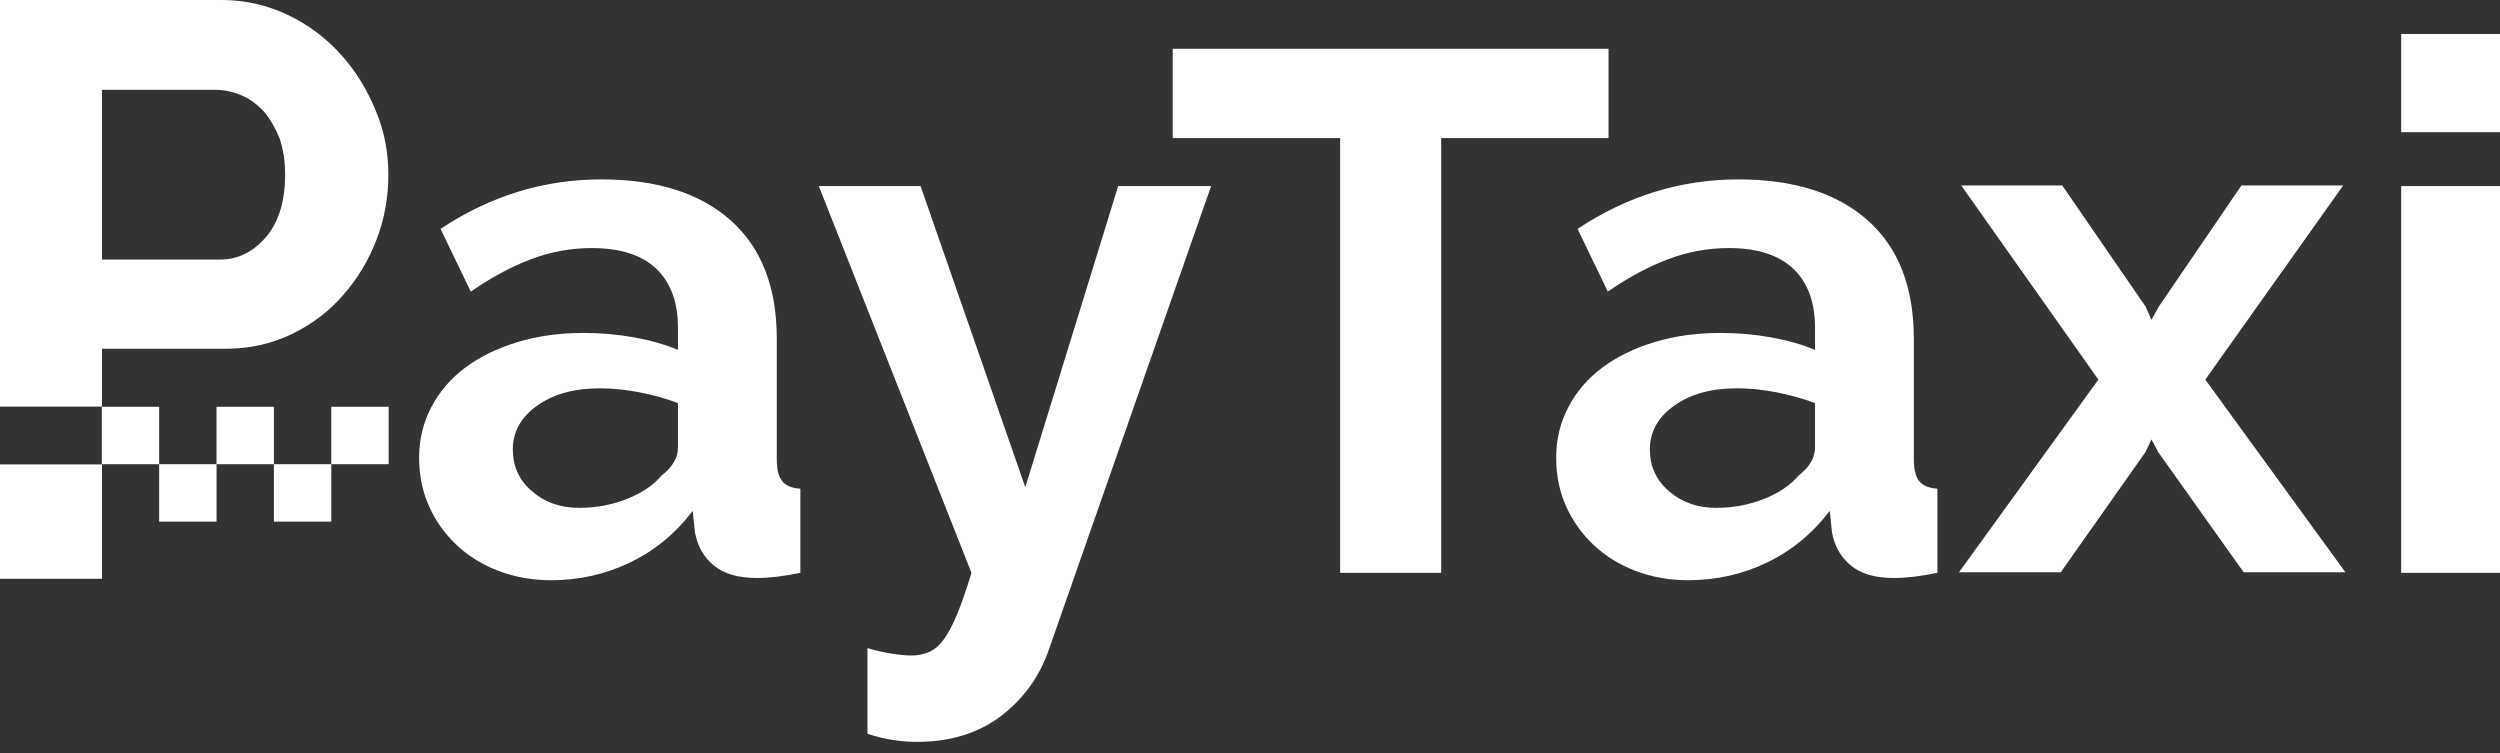
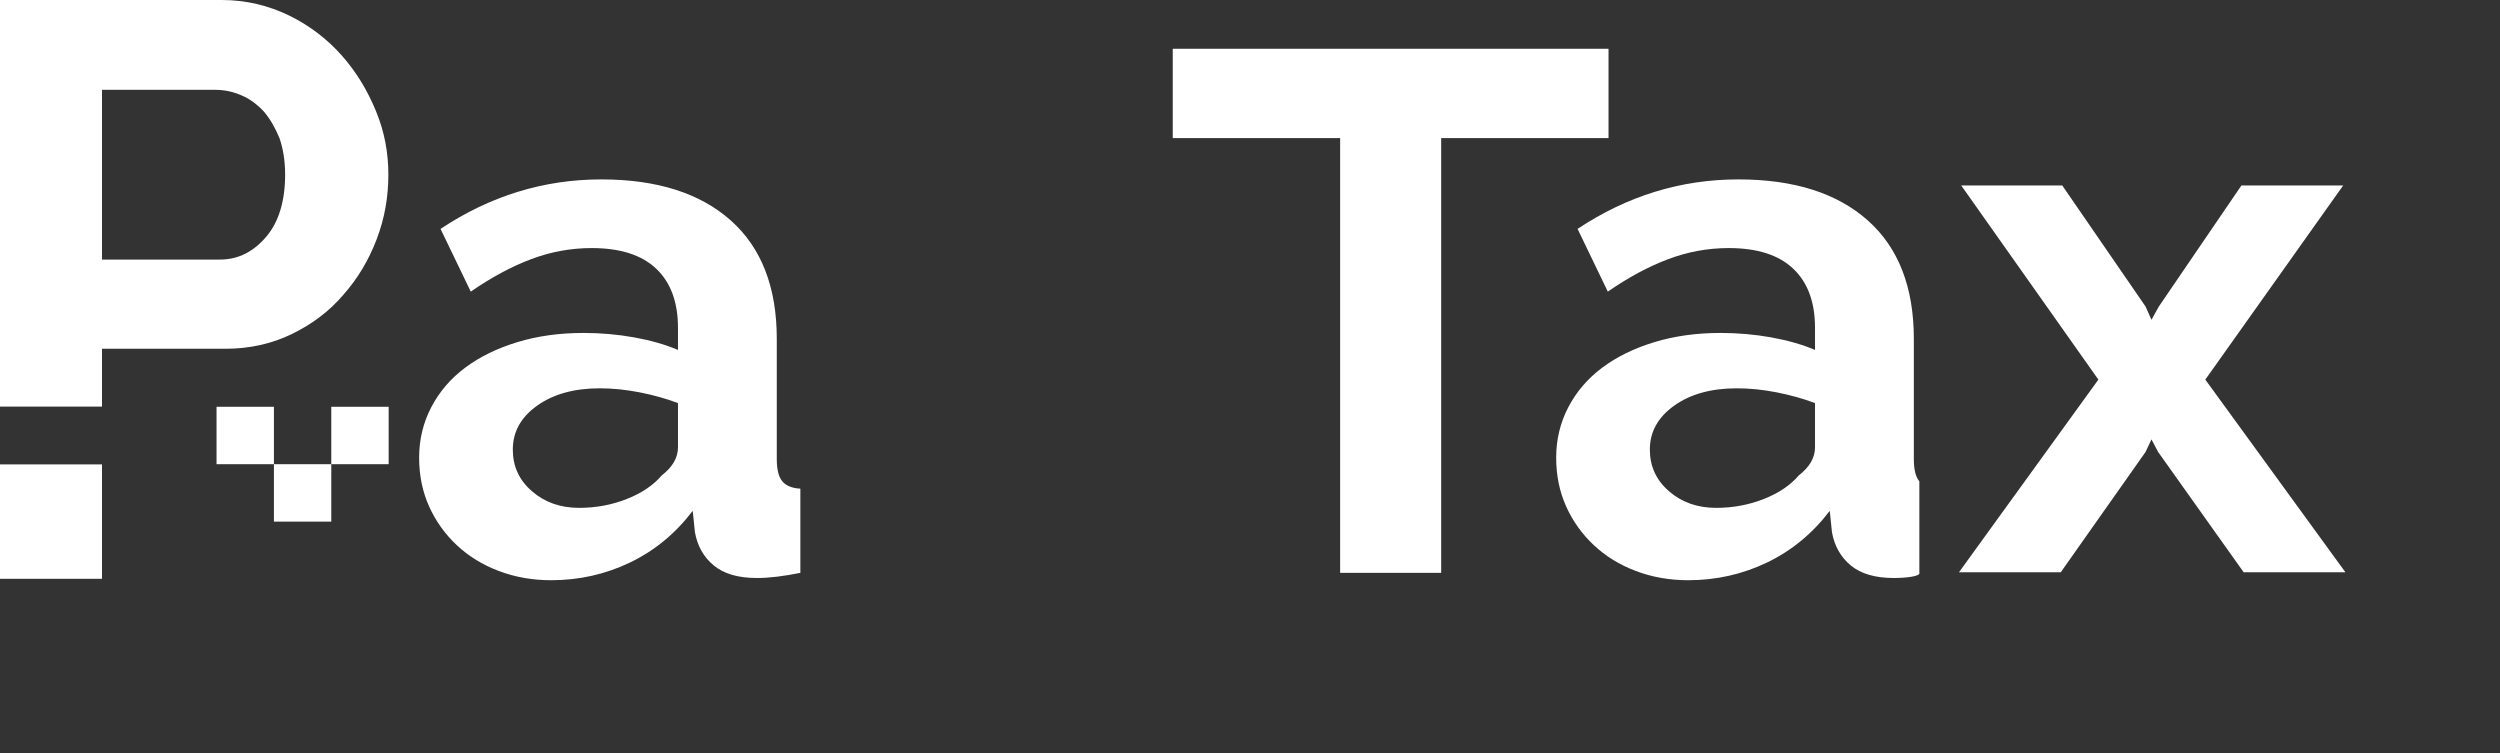
<svg xmlns="http://www.w3.org/2000/svg" width="146" height="44" viewBox="0 0 146 44" fill="none">
  <rect x="0" y="0" width="146" height="44" fill="#333333" stroke="none" />
  <path d="M21.962 6.502C21.46 5.28 20.814 4.203 19.953 3.233C19.092 2.263 18.051 1.473 16.867 0.898C15.682 0.323 14.354 0 12.955 0H0V23.744H5.957V20.368H13.171C14.57 20.368 15.862 20.08 17.046 19.506C18.23 18.93 19.235 18.177 20.06 17.206C20.886 16.273 21.532 15.195 21.998 13.973C22.465 12.752 22.68 11.495 22.68 10.202C22.68 8.944 22.465 7.723 21.962 6.502ZM15.575 13.794C14.821 14.692 13.924 15.159 12.847 15.159H5.957V5.245H12.56C13.099 5.245 13.601 5.352 14.103 5.568C14.605 5.783 15.036 6.107 15.431 6.538C15.79 6.969 16.077 7.472 16.328 8.082C16.544 8.729 16.651 9.411 16.651 10.202C16.651 11.71 16.293 12.931 15.575 13.794ZM0 33.802H5.957V27.121H0V33.802Z" fill="white" />
  <path d="M32.187 33.885C31.096 33.885 30.076 33.704 29.13 33.346C28.182 32.987 27.363 32.483 26.675 31.836C25.986 31.191 25.447 30.436 25.059 29.573C24.672 28.712 24.477 27.763 24.477 26.728C24.477 25.665 24.716 24.681 25.189 23.776C25.662 22.871 26.323 22.101 27.169 21.47C28.015 20.838 29.028 20.342 30.206 19.983C31.383 19.623 32.675 19.444 34.081 19.444C35.086 19.444 36.069 19.53 37.031 19.702C37.992 19.876 38.846 20.119 39.594 20.435V19.142C39.594 17.648 39.17 16.499 38.324 15.694C37.476 14.889 36.219 14.487 34.555 14.487C33.349 14.487 32.172 14.701 31.024 15.133C29.874 15.564 28.699 16.197 27.493 17.031L25.727 13.367C28.627 11.441 31.756 10.477 35.115 10.477C38.359 10.477 40.879 11.276 42.673 12.87C44.467 14.464 45.364 16.771 45.364 19.788V26.814C45.364 27.418 45.471 27.849 45.687 28.109C45.902 28.366 46.253 28.511 46.741 28.538V33.453C45.765 33.653 44.919 33.755 44.201 33.755C43.109 33.755 42.27 33.511 41.683 33.022C41.094 32.534 40.728 31.887 40.584 31.082L40.455 29.833C39.449 31.154 38.229 32.161 36.794 32.85C35.359 33.539 33.822 33.885 32.187 33.885ZM33.822 29.659C34.798 29.659 35.725 29.488 36.601 29.142C37.476 28.798 38.157 28.338 38.646 27.763C39.277 27.276 39.594 26.728 39.594 26.125V23.54C38.904 23.28 38.157 23.071 37.355 22.913C36.55 22.756 35.774 22.677 35.029 22.677C33.535 22.677 32.315 23.015 31.369 23.69C30.421 24.366 29.948 25.22 29.948 26.255C29.948 27.232 30.319 28.044 31.068 28.689C31.812 29.337 32.733 29.659 33.822 29.659Z" fill="white" />
-   <path d="M50.66 37.851C51.149 37.995 51.622 38.102 52.081 38.174C52.54 38.246 52.929 38.282 53.245 38.282C53.618 38.282 53.961 38.209 54.279 38.067C54.594 37.921 54.882 37.67 55.139 37.312C55.398 36.951 55.656 36.457 55.915 35.825C56.173 35.192 56.446 34.403 56.733 33.454L47.818 10.866H53.762L59.877 28.453L65.302 10.866H70.729L61.254 37.937C60.709 39.517 59.775 40.81 58.456 41.817C57.135 42.82 55.498 43.325 53.546 43.325C53.087 43.325 52.621 43.29 52.146 43.216C51.673 43.143 51.177 43.024 50.66 42.852V37.851Z" fill="white" />
  <path d="M93.938 8.065H84.165V33.454H78.264V8.065H68.489V2.848H93.938V8.065Z" fill="white" />
-   <path d="M98.591 33.885C97.499 33.885 96.479 33.704 95.533 33.346C94.585 32.987 93.767 32.483 93.078 31.836C92.39 31.191 91.85 30.436 91.462 29.573C91.075 28.712 90.881 27.763 90.881 26.728C90.881 25.665 91.119 24.681 91.592 23.776C92.065 22.871 92.726 22.101 93.572 21.47C94.418 20.838 95.431 20.342 96.609 19.983C97.786 19.623 99.078 19.444 100.485 19.444C101.489 19.444 102.472 19.53 103.434 19.702C104.396 19.876 105.249 20.119 105.997 20.435V19.142C105.997 17.648 105.573 16.499 104.727 15.694C103.879 14.889 102.622 14.487 100.958 14.487C99.752 14.487 98.575 14.701 97.427 15.133C96.278 15.564 95.102 16.197 93.896 17.031L92.13 13.367C95.03 11.441 98.159 10.477 101.519 10.477C104.762 10.477 107.282 11.276 109.076 12.87C110.87 14.464 111.768 16.771 111.768 19.788V26.814C111.768 27.418 111.874 27.849 112.09 28.109C112.306 28.366 112.656 28.511 113.145 28.538V33.453C112.169 33.653 111.323 33.755 110.604 33.755C109.512 33.755 108.673 33.511 108.086 33.022C107.497 32.534 107.131 31.887 106.987 31.082L106.858 29.833C105.852 31.154 104.632 32.161 103.197 32.85C101.762 33.539 100.225 33.885 98.591 33.885ZM100.225 29.659C101.201 29.659 102.128 29.488 103.005 29.142C103.879 28.798 104.56 28.338 105.049 27.763C105.68 27.276 105.997 26.728 105.997 26.125V23.54C105.307 23.28 104.56 23.071 103.758 22.913C102.954 22.756 102.177 22.677 101.433 22.677C99.938 22.677 98.719 23.015 97.772 23.69C96.824 24.366 96.351 25.22 96.351 26.255C96.351 27.232 96.723 28.044 97.471 28.689C98.216 29.337 99.135 29.659 100.225 29.659Z" fill="white" />
+   <path d="M98.591 33.885C97.499 33.885 96.479 33.704 95.533 33.346C94.585 32.987 93.767 32.483 93.078 31.836C92.39 31.191 91.85 30.436 91.462 29.573C91.075 28.712 90.881 27.763 90.881 26.728C90.881 25.665 91.119 24.681 91.592 23.776C92.065 22.871 92.726 22.101 93.572 21.47C94.418 20.838 95.431 20.342 96.609 19.983C97.786 19.623 99.078 19.444 100.485 19.444C101.489 19.444 102.472 19.53 103.434 19.702C104.396 19.876 105.249 20.119 105.997 20.435V19.142C105.997 17.648 105.573 16.499 104.727 15.694C103.879 14.889 102.622 14.487 100.958 14.487C99.752 14.487 98.575 14.701 97.427 15.133C96.278 15.564 95.102 16.197 93.896 17.031L92.13 13.367C95.03 11.441 98.159 10.477 101.519 10.477C104.762 10.477 107.282 11.276 109.076 12.87C110.87 14.464 111.768 16.771 111.768 19.788V26.814C111.768 27.418 111.874 27.849 112.09 28.109V33.453C112.169 33.653 111.323 33.755 110.604 33.755C109.512 33.755 108.673 33.511 108.086 33.022C107.497 32.534 107.131 31.887 106.987 31.082L106.858 29.833C105.852 31.154 104.632 32.161 103.197 32.85C101.762 33.539 100.225 33.885 98.591 33.885ZM100.225 29.659C101.201 29.659 102.128 29.488 103.005 29.142C103.879 28.798 104.56 28.338 105.049 27.763C105.68 27.276 105.997 26.728 105.997 26.125V23.54C105.307 23.28 104.56 23.071 103.758 22.913C102.954 22.756 102.177 22.677 101.433 22.677C99.938 22.677 98.719 23.015 97.772 23.69C96.824 24.366 96.351 25.22 96.351 26.255C96.351 27.232 96.723 28.044 97.471 28.689C98.216 29.337 99.135 29.659 100.225 29.659Z" fill="white" />
  <path d="M120.435 10.831L125.301 17.902L125.646 18.677L126.075 17.902L130.899 10.831H136.841L128.79 22.169L136.971 33.419H131.029L126.033 26.393L125.646 25.66L125.301 26.393L120.349 33.419H114.405L122.545 22.169L114.535 10.831H120.435Z" fill="white" />
-   <path d="M140.229 7.719V1.987H146V7.719H140.229ZM140.229 33.453V10.866H146V33.453H140.229Z" fill="white" />
-   <path d="M9.295 27.109H5.945V23.756H9.295V27.109Z" fill="white" />
-   <path d="M12.646 30.463H9.295V27.109H12.646V30.463Z" fill="white" />
  <path d="M15.997 27.109H12.646V23.756H15.997V27.109Z" fill="white" />
  <path d="M19.347 30.463H15.997V27.109H19.347V30.463Z" fill="white" />
  <path d="M22.697 27.109H19.347V23.756H22.697V27.109Z" fill="white" />
</svg>